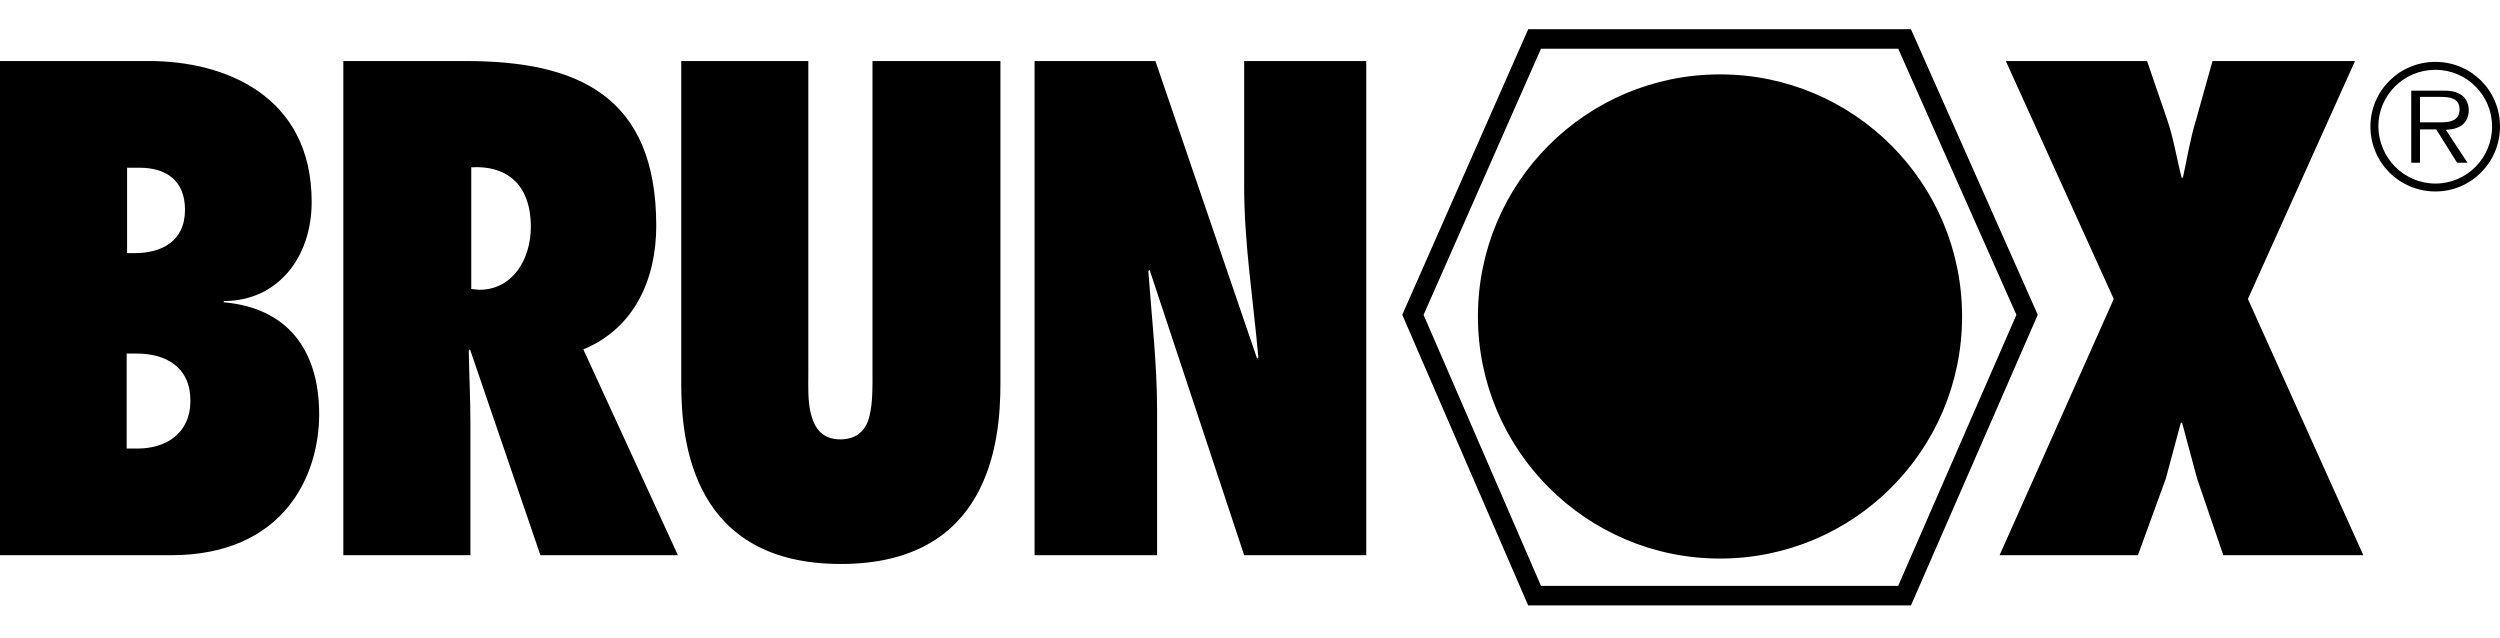
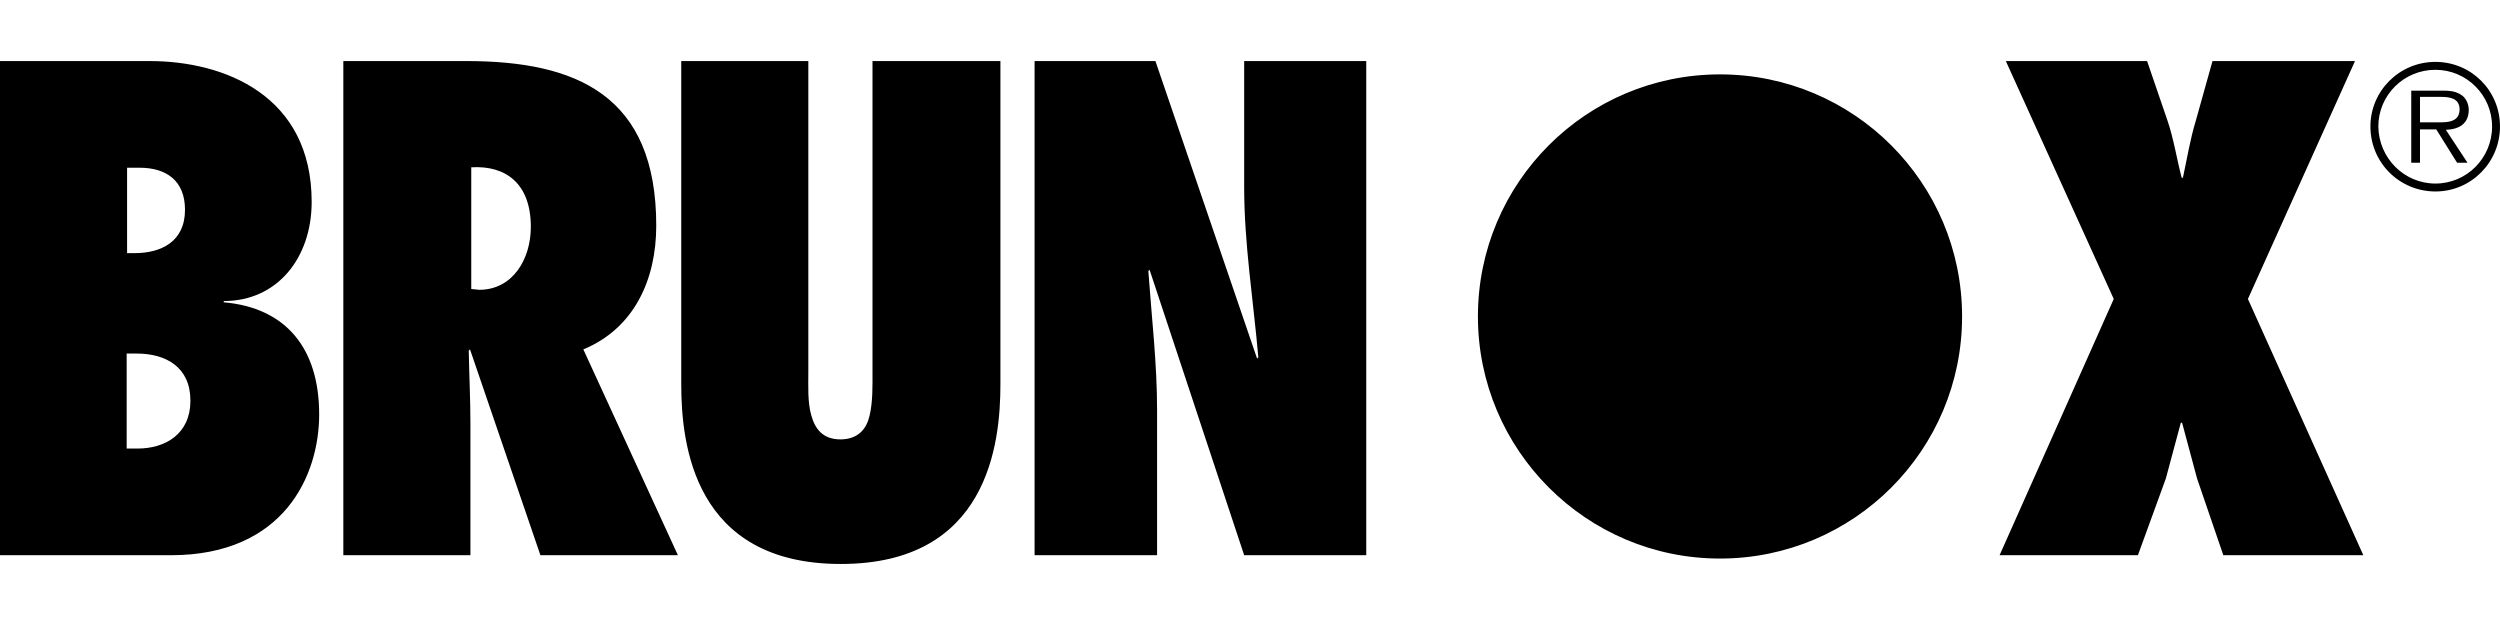
<svg xmlns="http://www.w3.org/2000/svg" width="100%" height="100%" viewBox="0 0 600 153" version="1.1" xml:space="preserve" style="fill-rule:evenodd;clip-rule:evenodd;stroke-miterlimit:3.864;">
  <g transform="matrix(1,0,0,1,-21.4,-244.647)">
-     <path d="M478.5,254L507.9,320.2L478.5,387.6L389.7,387.6L360.5,320.2L389.7,254L478.5,254Z" style="fill:none;fill-rule:nonzero;stroke:black;stroke-width:4.69px;" />
-   </g>
+     </g>
  <g transform="matrix(1,0,0,1,-21.4,-244.647)">
    <path d="M376.1,320.6C376.1,288.5 402.1,262.5 434.2,262.5C466.3,262.5 492.3,288.5 492.3,320.6C492.3,352.7 466.3,378.7 434.2,378.7C402.1,378.7 376.1,352.6 376.1,320.6M21.4,259.3L57.3,259.3C75.2,259.3 96.2,267.5 96.2,293.1C96.2,306.5 88,316.9 75.1,316.9L75.1,317.2C90,318.5 98,328.2 98,344.1C98,358.7 89.6,377.9 62.4,377.9L21.4,377.9L21.4,259.3ZM54.4,352.3C61.1,352.3 67.1,348.8 67.1,340.8C67.1,332.8 61.3,329.5 54.2,329.5L51.8,329.5L51.8,352.3L54.4,352.3ZM53.7,305.4C60,305.4 65.8,302.7 65.8,295C65.8,287.9 61.2,284.9 54.9,284.9L51.9,284.9L51.9,305.4L53.7,305.4ZM151.1,377.9L134.2,328.5L133.9,328.8C134,334.6 134.3,340.4 134.3,346.3L134.3,377.9L103.8,377.9L103.8,259.3L133.3,259.3C159.8,259.3 178.9,267.5 178.9,298.8C178.9,311.9 173.5,323.5 161.4,328.5L184.1,377.9L151.1,377.9ZM136.4,314.2C144.5,314.2 148.8,306.8 148.8,299.1C148.8,288.7 142.8,284.3 134.5,284.8L134.5,314L136.4,314.2ZM230.8,259.3L230.8,334C230.8,337 230.9,341.1 230.1,344.4C229.4,347.5 227.4,350.1 223.1,350.1C218.9,350.1 217,347.6 216.1,344.3C215.2,341.2 215.4,337.1 215.4,333.9L215.4,259.3L184.9,259.3L184.9,336.9C184.9,351.2 187.9,380 223.2,380C258.5,380 261.5,351.2 261.5,336.9L261.5,259.3L230.8,259.3ZM269.7,377.9L299.1,377.9L299.1,343.1C299.1,331.9 297.8,320.9 297,309.7L297.3,309.4L320,377.9L349.3,377.9L349.3,259.3L320,259.3L320,289.5C320,303.2 322.2,316.7 323.4,330.4L323.1,330.7L298.7,259.3L269.7,259.3L269.7,377.9ZM588.6,377.9L560.9,316.4L586.6,259.3L552.4,259.3L548.4,273.6C547,278.2 546.3,282.7 545.3,287.3L545,287.3C543.8,282.7 543.1,278 541.6,273.6L536.7,259.3L502.8,259.3L528.7,316.4L501.3,377.9L534.5,377.9L541.2,359.5C542.4,355.1 543.6,350.5 544.8,346.1L545.1,346.1C546.3,350.5 547.5,355.1 548.7,359.5L555,377.9L588.6,377.9ZM605.9,290.6C597.3,290.6 590.3,283.7 590.3,275C590.3,266.5 597.2,259.5 605.9,259.5C614.5,259.5 621.4,266.4 621.4,275C621.4,283.6 614.5,290.6 605.9,290.6M605.9,288.7C613.4,288.7 619.5,282.6 619.5,275C619.5,267.5 613.4,261.4 605.9,261.4C598.3,261.4 592.2,267.5 592.2,275C592.3,282.6 598.4,288.7 605.9,288.7M613.6,283.7L611.1,283.7L606.1,275.7L602.2,275.7L602.2,283.7L600.1,283.7L600.1,266.4L607.7,266.4C609.2,266.4 610.6,266.5 611.9,267.3C613.2,268 613.9,269.6 613.9,271C613.9,274.4 611.5,275.7 608.4,275.8L613.6,283.7ZM605.5,274C607.9,274 611.7,274.4 611.7,270.9C611.7,268.2 609.3,267.9 607.2,267.9L602.2,267.9L602.2,274L605.5,274Z" style="fill-rule:nonzero;" />
  </g>
</svg>